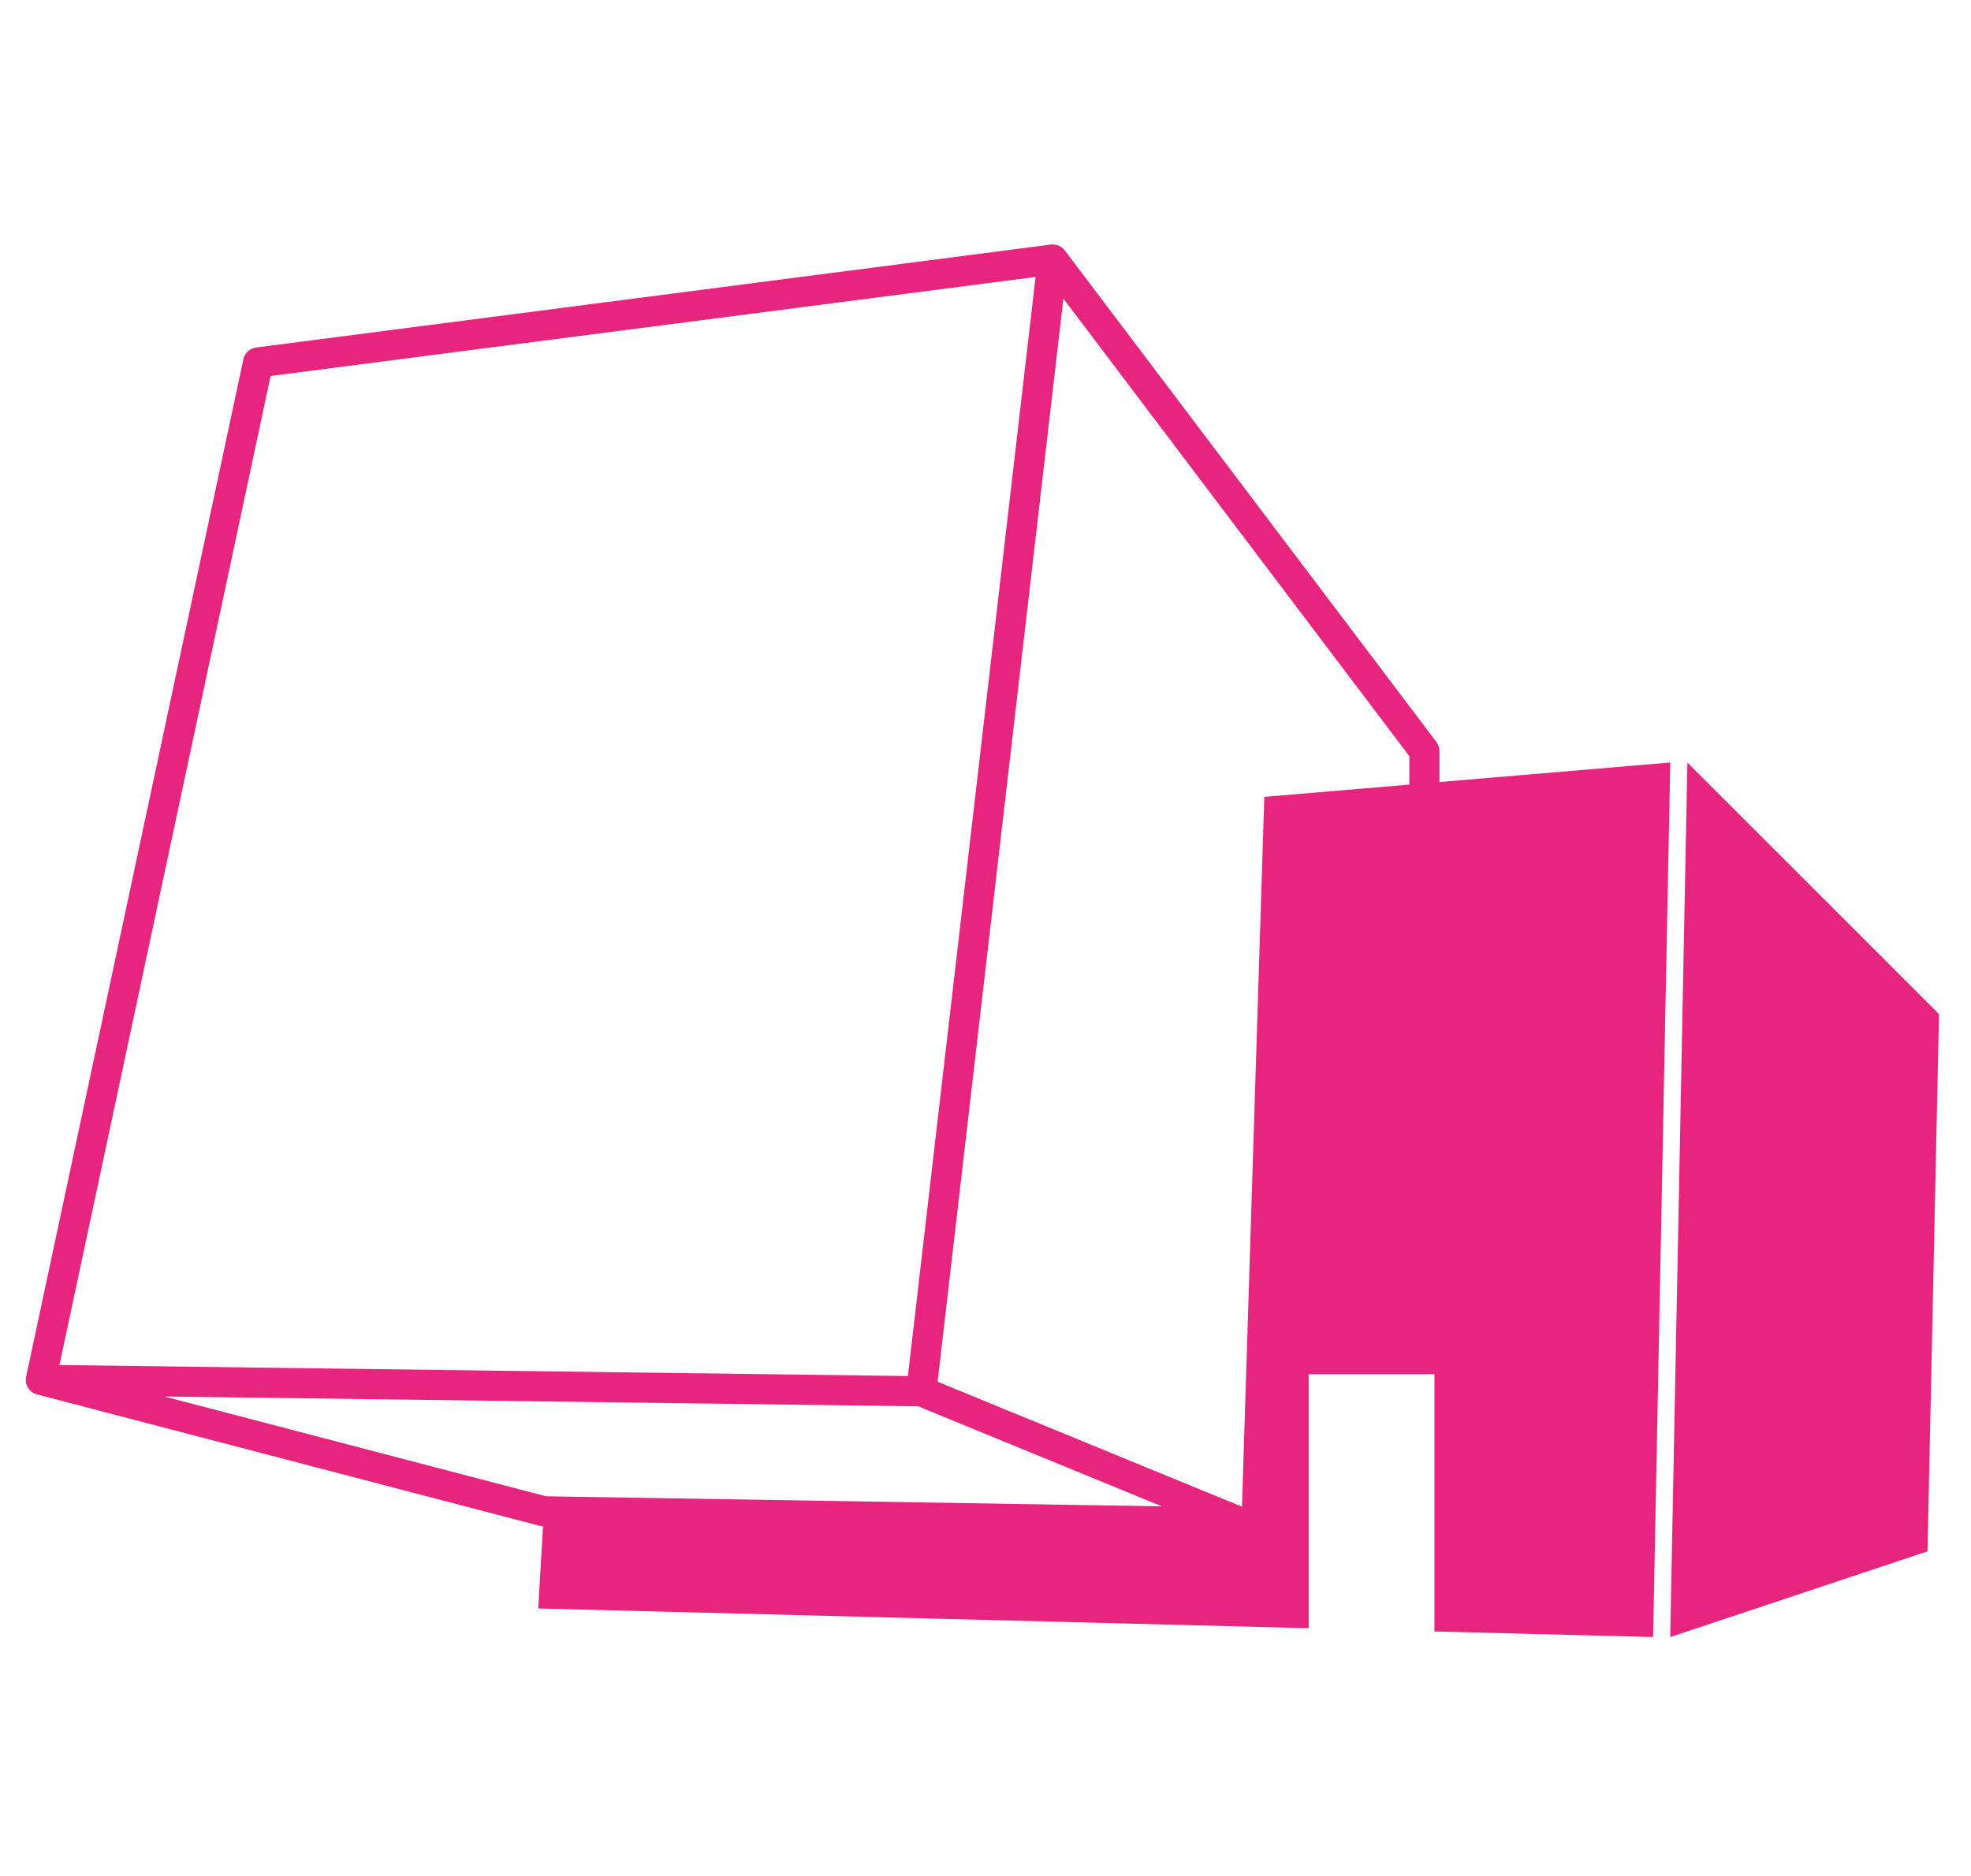
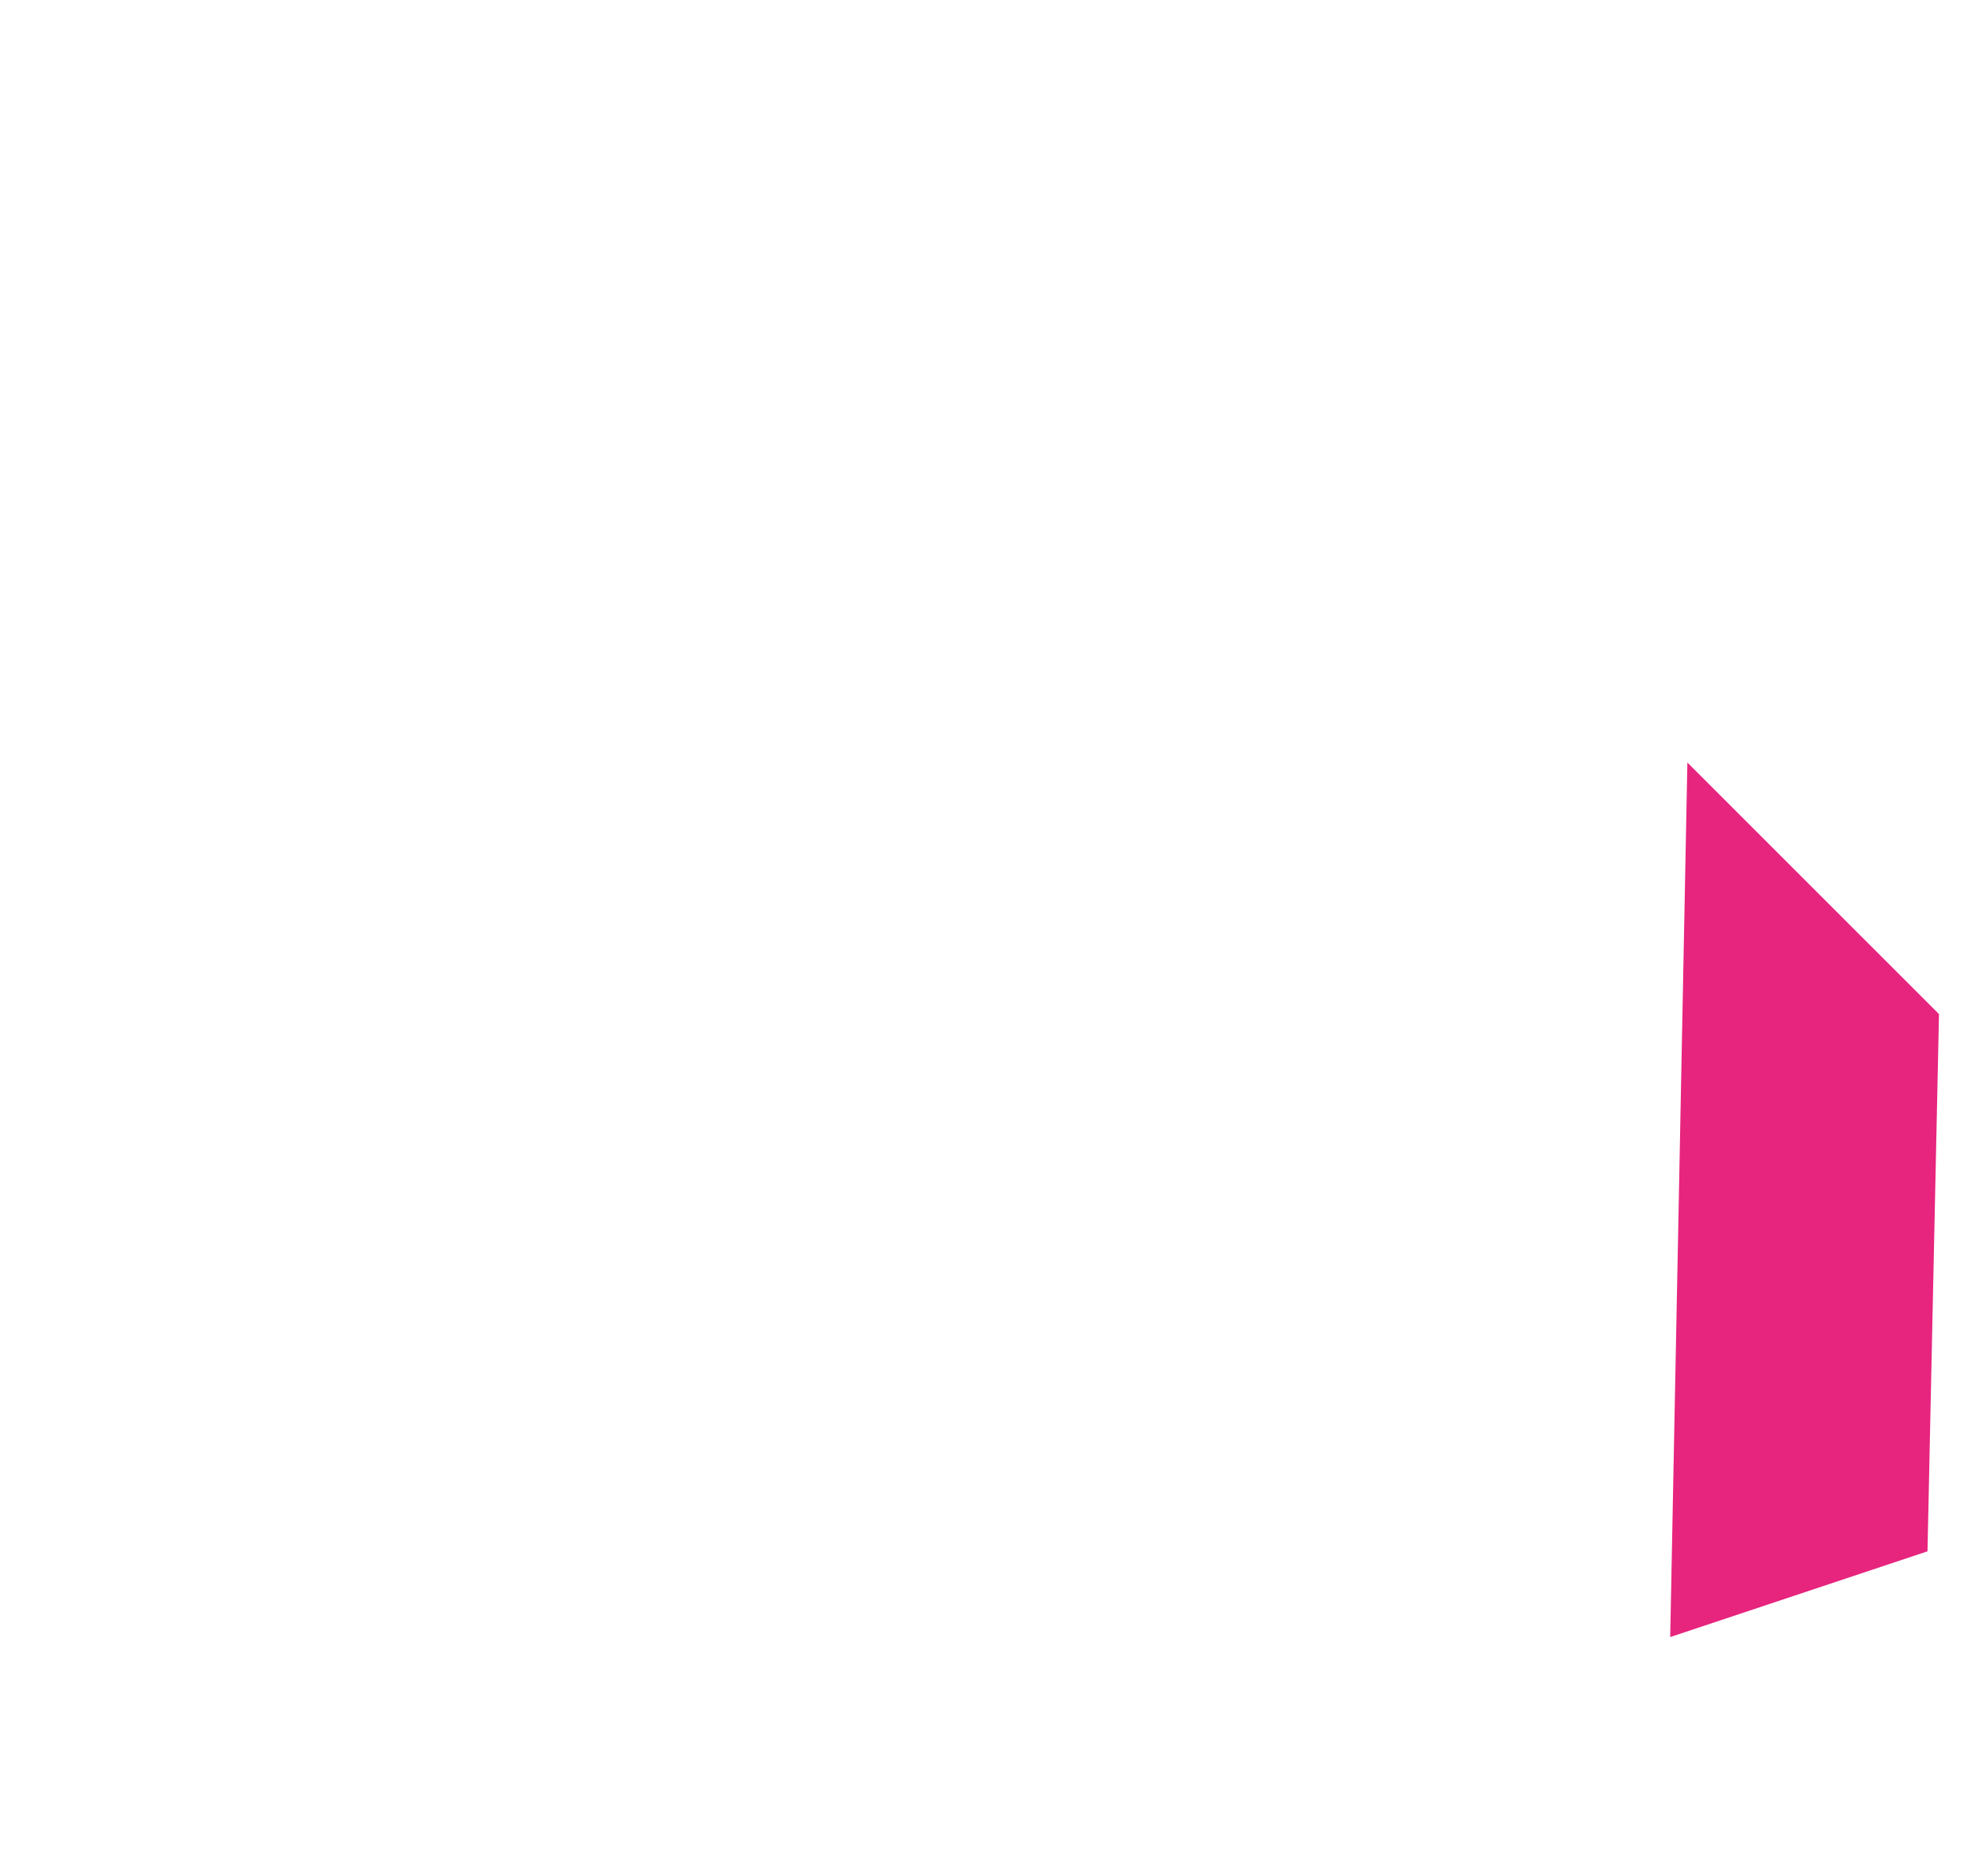
<svg xmlns="http://www.w3.org/2000/svg" version="1.1" id="Capa_1" x="0px" y="0px" width="229.5px" height="218.5px" viewBox="0 0 229.5 218.5" style="enable-background:new 0 0 229.5 218.5;" xml:space="preserve">
  <g>
    <polygon style="fill:#E7257E;" points="224.434,180.673 225.773,118.104 196.476,88.805 194.476,190.658  " />
-     <path style="fill:#E7257E;" d="M167.609,91.078v-3.604c0-0.379-0.122-0.755-0.356-1.062L123.984,29.17   c-0.028-0.042-0.069-0.076-0.104-0.116c-0.021-0.024-0.041-0.058-0.063-0.076c-0.009-0.013-0.021-0.019-0.033-0.028   c-0.071-0.066-0.146-0.124-0.222-0.174c-0.026-0.019-0.047-0.037-0.075-0.051c-0.107-0.067-0.223-0.124-0.338-0.164   c-0.009,0-0.017,0-0.026-0.006c-0.107-0.032-0.22-0.059-0.336-0.075c-0.037,0-0.075,0-0.121,0c-0.081-0.004-0.171-0.004-0.251,0   c-0.021,0.007-0.036,0-0.051,0L29.829,40.471c-0.738,0.092-1.336,0.646-1.49,1.374L3.041,160.338   c-0.005,0.033-0.005,0.07-0.012,0.106c-0.014,0.075-0.02,0.151-0.02,0.23c-0.002,0.041,0,0.098,0.003,0.142   c0.002,0.074,0.016,0.15,0.027,0.226c0.007,0.043,0.021,0.088,0.031,0.14c0.025,0.069,0.047,0.137,0.077,0.21   c0.018,0.043,0.04,0.085,0.063,0.127c0.034,0.07,0.075,0.13,0.12,0.193c0.018,0.03,0.031,0.059,0.051,0.085   c0.013,0.008,0.025,0.021,0.031,0.026c0.057,0.073,0.123,0.127,0.186,0.191c0.029,0.019,0.047,0.044,0.075,0.063   c0.098,0.083,0.198,0.142,0.31,0.196c0.012,0.008,0.028,0.01,0.041,0.021c0.094,0.041,0.189,0.077,0.29,0.101l58.577,15.317   c0.113,0.023,0.228,0.039,0.34,0.049l-0.561,9.565l89.71,2.299v-29.584h14.645v29.964l25.458,0.649l2-101.852L167.609,91.078z    M31.51,43.788l89.071-11.534l-14.867,128.003l-98.794-1.282L31.51,43.788z M63.58,174.262L19.132,162.64l87.786,1.146   l28.371,11.649L63.58,174.262z M164.102,91.378l-16.888,1.426l-2.6,82.67l-35.442-14.555l14.649-126.145l40.28,53.291V91.378z" />
  </g>
</svg>